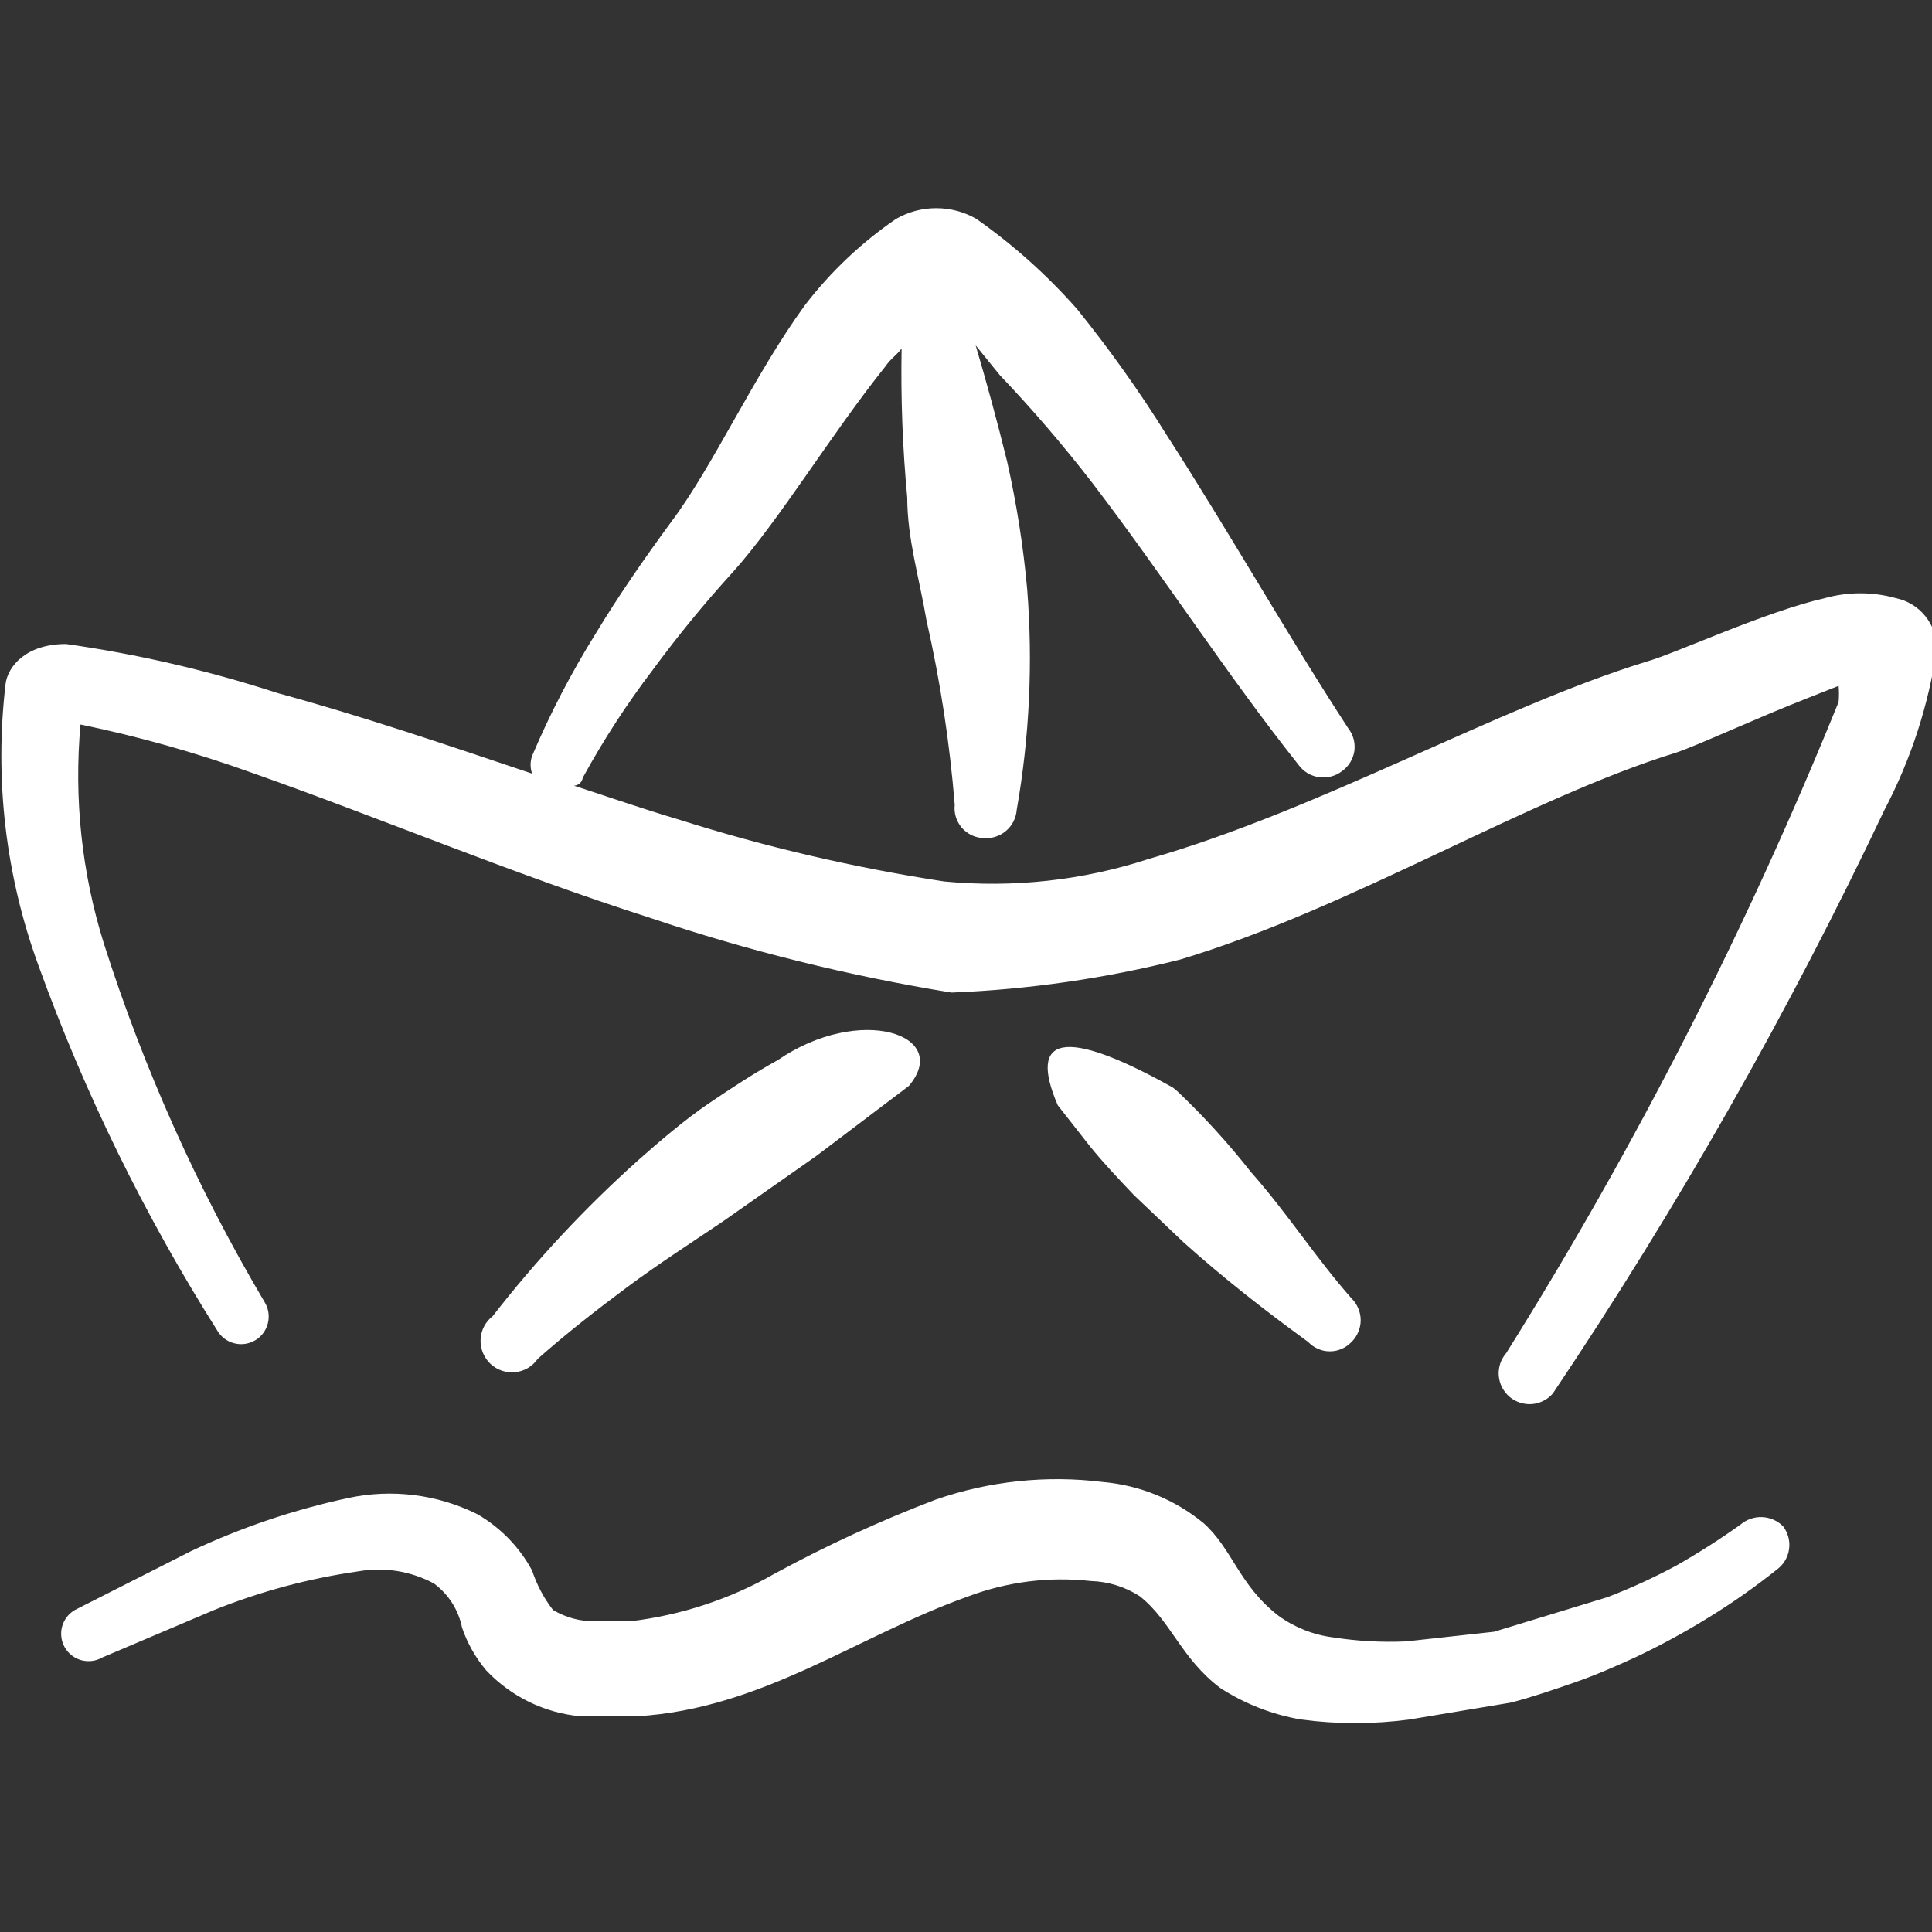
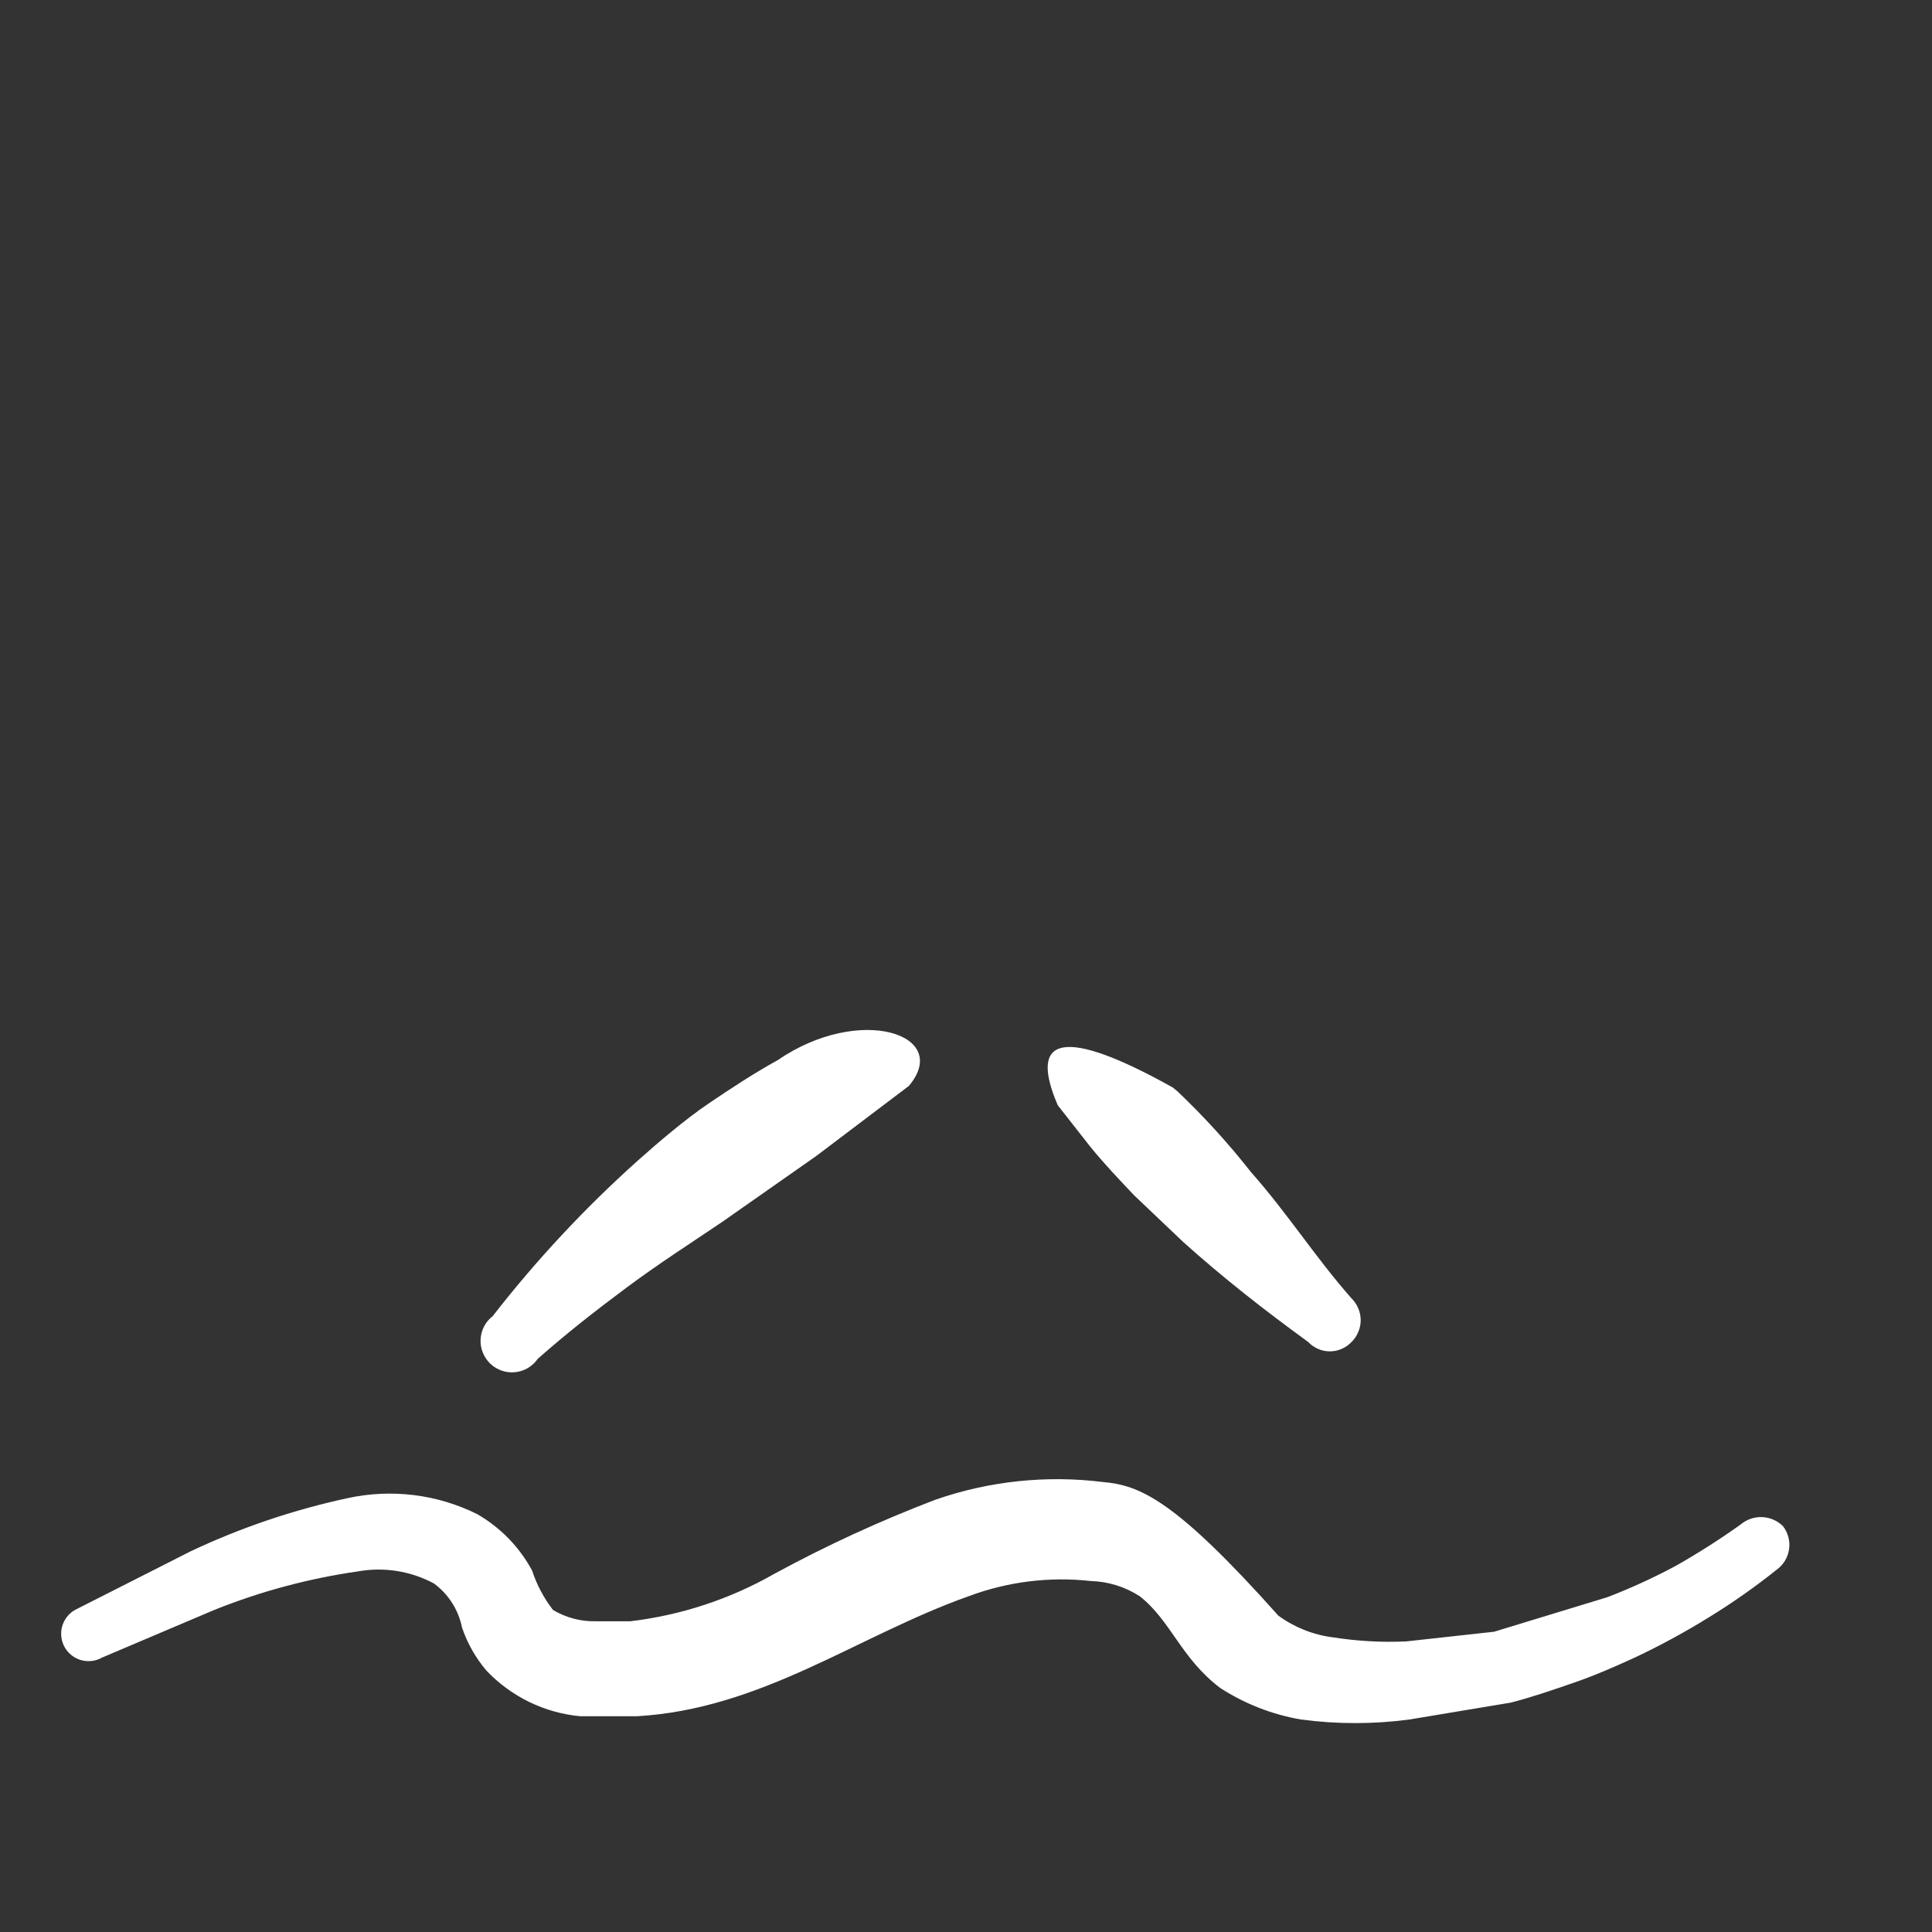
<svg xmlns="http://www.w3.org/2000/svg" width="24" height="24" viewBox="0 0 24 24" fill="none">
  <rect x="0" y="0" width="24" height="24" fill="#333333" stroke="none" />
  <g clip-path="url(#clip0_1031_3053)">
-     <path fill-rule="evenodd" clip-rule="evenodd" d="M21.62 18.94C21.362 19.124 21.095 19.294 20.82 19.45C20.545 19.598 20.261 19.728 19.97 19.84L18.56 20.27L17.47 20.39C17.166 20.404 16.861 20.387 16.56 20.34C16.314 20.309 16.08 20.216 15.88 20.07C15.39 19.69 15.31 19.24 14.95 18.92C14.594 18.628 14.159 18.45 13.7 18.41C12.999 18.323 12.287 18.398 11.62 18.63C10.934 18.892 10.265 19.199 9.62 19.55C9.069 19.865 8.46 20.065 7.83 20.14H7.4C7.214 20.144 7.03 20.095 6.87 20C6.756 19.853 6.668 19.687 6.61 19.51C6.453 19.218 6.217 18.976 5.93 18.81C5.432 18.562 4.864 18.492 4.32 18.61C3.647 18.755 2.993 18.976 2.37 19.27L0.93 20C0.852 20.045 0.795 20.119 0.771 20.207C0.748 20.294 0.76 20.387 0.805 20.465C0.85 20.543 0.924 20.6 1.012 20.624C1.099 20.647 1.192 20.635 1.27 20.59L2.66 20C3.235 19.769 3.836 19.608 4.45 19.52C4.771 19.463 5.102 19.516 5.39 19.67C5.571 19.803 5.696 19.999 5.74 20.22C5.806 20.414 5.908 20.593 6.04 20.75C6.348 21.076 6.764 21.279 7.21 21.32H7.91C9.47 21.23 10.65 20.32 12.03 19.83C12.515 19.648 13.035 19.583 13.55 19.64C13.767 19.646 13.978 19.712 14.16 19.83C14.55 20.14 14.67 20.6 15.16 20.97C15.464 21.166 15.804 21.299 16.16 21.36C16.608 21.42 17.062 21.42 17.51 21.36L18.77 21.15C19.04 21.08 19.3 20.99 19.56 20.9C19.82 20.81 20.07 20.7 20.31 20.59C20.626 20.441 20.933 20.274 21.23 20.09C21.522 19.911 21.802 19.714 22.07 19.5C22.111 19.47 22.146 19.433 22.173 19.389C22.199 19.346 22.217 19.297 22.224 19.247C22.232 19.197 22.229 19.145 22.216 19.096C22.203 19.047 22.181 19 22.15 18.96C22.081 18.89 21.987 18.85 21.889 18.846C21.791 18.842 21.695 18.876 21.62 18.94Z" fill="white" />
+     <path fill-rule="evenodd" clip-rule="evenodd" d="M21.62 18.94C21.362 19.124 21.095 19.294 20.82 19.45C20.545 19.598 20.261 19.728 19.97 19.84L18.56 20.27L17.47 20.39C17.166 20.404 16.861 20.387 16.56 20.34C16.314 20.309 16.08 20.216 15.88 20.07C14.594 18.628 14.159 18.45 13.7 18.41C12.999 18.323 12.287 18.398 11.62 18.63C10.934 18.892 10.265 19.199 9.62 19.55C9.069 19.865 8.46 20.065 7.83 20.14H7.4C7.214 20.144 7.03 20.095 6.87 20C6.756 19.853 6.668 19.687 6.61 19.51C6.453 19.218 6.217 18.976 5.93 18.81C5.432 18.562 4.864 18.492 4.32 18.61C3.647 18.755 2.993 18.976 2.37 19.27L0.93 20C0.852 20.045 0.795 20.119 0.771 20.207C0.748 20.294 0.76 20.387 0.805 20.465C0.85 20.543 0.924 20.6 1.012 20.624C1.099 20.647 1.192 20.635 1.27 20.59L2.66 20C3.235 19.769 3.836 19.608 4.45 19.52C4.771 19.463 5.102 19.516 5.39 19.67C5.571 19.803 5.696 19.999 5.74 20.22C5.806 20.414 5.908 20.593 6.04 20.75C6.348 21.076 6.764 21.279 7.21 21.32H7.91C9.47 21.23 10.65 20.32 12.03 19.83C12.515 19.648 13.035 19.583 13.55 19.64C13.767 19.646 13.978 19.712 14.16 19.83C14.55 20.14 14.67 20.6 15.16 20.97C15.464 21.166 15.804 21.299 16.16 21.36C16.608 21.42 17.062 21.42 17.51 21.36L18.77 21.15C19.04 21.08 19.3 20.99 19.56 20.9C19.82 20.81 20.07 20.7 20.31 20.59C20.626 20.441 20.933 20.274 21.23 20.09C21.522 19.911 21.802 19.714 22.07 19.5C22.111 19.47 22.146 19.433 22.173 19.389C22.199 19.346 22.217 19.297 22.224 19.247C22.232 19.197 22.229 19.145 22.216 19.096C22.203 19.047 22.181 19 22.15 18.96C22.081 18.89 21.987 18.85 21.889 18.846C21.791 18.842 21.695 18.876 21.62 18.94Z" fill="white" />
    <path fill-rule="evenodd" clip-rule="evenodd" d="M9.66 13.17C9.37 13.33 9.08 13.52 8.8 13.71C8.52 13.9 8.2 14.17 7.92 14.42C7.264 15.008 6.661 15.654 6.12 16.35C6.076 16.384 6.039 16.428 6.013 16.478C5.987 16.528 5.973 16.583 5.97 16.639C5.967 16.695 5.977 16.751 5.998 16.803C6.019 16.855 6.051 16.902 6.091 16.941C6.132 16.98 6.181 17.009 6.234 17.027C6.287 17.045 6.344 17.052 6.4 17.046C6.456 17.04 6.51 17.022 6.558 16.994C6.606 16.965 6.648 16.926 6.68 16.88C7.03 16.57 7.4 16.28 7.79 15.99C8.18 15.7 8.57 15.45 8.97 15.18L10.14 14.36L11.29 13.49C11.83 12.85 10.68 12.47 9.66 13.17Z" fill="white" />
-     <path fill-rule="evenodd" clip-rule="evenodd" d="M23.55 7.43C23.262 7.35 22.958 7.35 22.67 7.43C21.92 7.6 20.81 8.12 20.45 8.22C18.6 8.79 16.4 10.06 14.27 10.67C13.452 10.937 12.587 11.032 11.73 10.95C10.612 10.779 9.508 10.522 8.43 10.18C7.99 10.05 7.56 9.9 7.13 9.76C7.13 9.76 7.22 9.76 7.24 9.66C7.496 9.192 7.787 8.744 8.11 8.32C8.422 7.896 8.755 7.489 9.11 7.1C9.69 6.45 10.32 5.4 11 4.55C11.06 4.46 11.14 4.41 11.2 4.33C11.189 4.947 11.212 5.565 11.27 6.18C11.27 6.69 11.42 7.18 11.51 7.71C11.681 8.464 11.798 9.229 11.86 10C11.854 10.05 11.859 10.101 11.874 10.149C11.889 10.197 11.914 10.242 11.946 10.281C11.979 10.319 12.02 10.35 12.065 10.373C12.11 10.395 12.159 10.408 12.21 10.41C12.261 10.415 12.312 10.411 12.361 10.396C12.41 10.381 12.455 10.357 12.494 10.324C12.534 10.291 12.566 10.251 12.589 10.206C12.612 10.161 12.626 10.111 12.63 10.06C12.789 9.156 12.832 8.235 12.76 7.32C12.712 6.785 12.628 6.254 12.51 5.73C12.39 5.24 12.25 4.73 12.12 4.29L12.42 4.66C12.826 5.086 13.21 5.534 13.57 6C14.45 7.15 15.24 8.38 16.13 9.5C16.16 9.541 16.197 9.576 16.241 9.603C16.284 9.629 16.333 9.647 16.383 9.654C16.433 9.662 16.485 9.659 16.534 9.646C16.583 9.634 16.63 9.611 16.67 9.58C16.711 9.551 16.746 9.514 16.772 9.472C16.799 9.429 16.816 9.382 16.824 9.332C16.831 9.283 16.828 9.232 16.816 9.184C16.803 9.135 16.781 9.09 16.75 9.05C16 7.9 15.27 6.61 14.49 5.4C14.152 4.858 13.781 4.337 13.38 3.84C13.009 3.419 12.589 3.043 12.13 2.72C11.978 2.632 11.806 2.586 11.63 2.586C11.454 2.586 11.282 2.632 11.13 2.72C10.699 3.015 10.318 3.376 10 3.79C9.36 4.67 8.86 5.79 8.34 6.48C8.01 6.93 7.69 7.39 7.4 7.87C7.098 8.355 6.833 8.864 6.61 9.39C6.585 9.461 6.585 9.539 6.61 9.61C5.54 9.25 4.48 8.89 3.45 8.61C2.593 8.331 1.713 8.126 0.82 8C0.32 8 0.1 8.28 0.07 8.49C-0.071 9.676 0.069 10.879 0.48 12C1.054 13.586 1.799 15.105 2.7 16.53C2.746 16.608 2.822 16.665 2.91 16.687C2.998 16.71 3.092 16.696 3.17 16.65C3.248 16.604 3.305 16.528 3.327 16.44C3.35 16.352 3.336 16.258 3.29 16.18C2.457 14.774 1.786 13.277 1.29 11.72C1.015 10.841 0.917 9.917 1 9C1.723 9.149 2.435 9.35 3.13 9.6C4.72 10.16 6.38 10.86 8.07 11.4C9.293 11.812 10.547 12.123 11.82 12.33C12.778 12.292 13.73 12.154 14.66 11.92C16.79 11.28 18.97 9.92 20.82 9.35C21.09 9.26 21.82 8.92 22.46 8.67L22.84 8.52C22.846 8.587 22.846 8.653 22.84 8.72C21.701 11.532 20.32 14.239 18.71 16.81C18.677 16.848 18.652 16.892 18.636 16.94C18.621 16.988 18.614 17.038 18.618 17.088C18.622 17.138 18.635 17.187 18.658 17.232C18.681 17.277 18.712 17.317 18.75 17.35C18.827 17.416 18.927 17.449 19.028 17.442C19.13 17.434 19.224 17.387 19.29 17.31C20.841 14.999 22.218 12.575 23.41 10.06C23.738 9.435 23.958 8.759 24.06 8.06C24.061 7.912 24.01 7.769 23.917 7.654C23.825 7.539 23.695 7.46 23.55 7.43Z" fill="white" />
    <path fill-rule="evenodd" clip-rule="evenodd" d="M15.54 14.56C15.261 14.205 14.957 13.871 14.63 13.56L14.57 13.51C13.21 12.75 12.77 12.87 13.14 13.73L13.54 14.24C13.71 14.45 13.9 14.65 14.09 14.85L14.7 15.43C15.19 15.87 15.7 16.27 16.25 16.67C16.285 16.707 16.326 16.736 16.373 16.756C16.419 16.777 16.469 16.787 16.52 16.787C16.571 16.787 16.621 16.777 16.667 16.756C16.714 16.736 16.755 16.707 16.79 16.67C16.826 16.635 16.854 16.593 16.873 16.546C16.893 16.5 16.903 16.45 16.903 16.4C16.903 16.35 16.893 16.3 16.873 16.254C16.854 16.207 16.826 16.165 16.79 16.13C16.34 15.62 16 15.08 15.54 14.56Z" fill="white" />
  </g>
  <defs>
    <clipPath id="clip0_1031_3053">
      <rect width="24" height="24" fill="white" />
    </clipPath>
  </defs>
</svg>